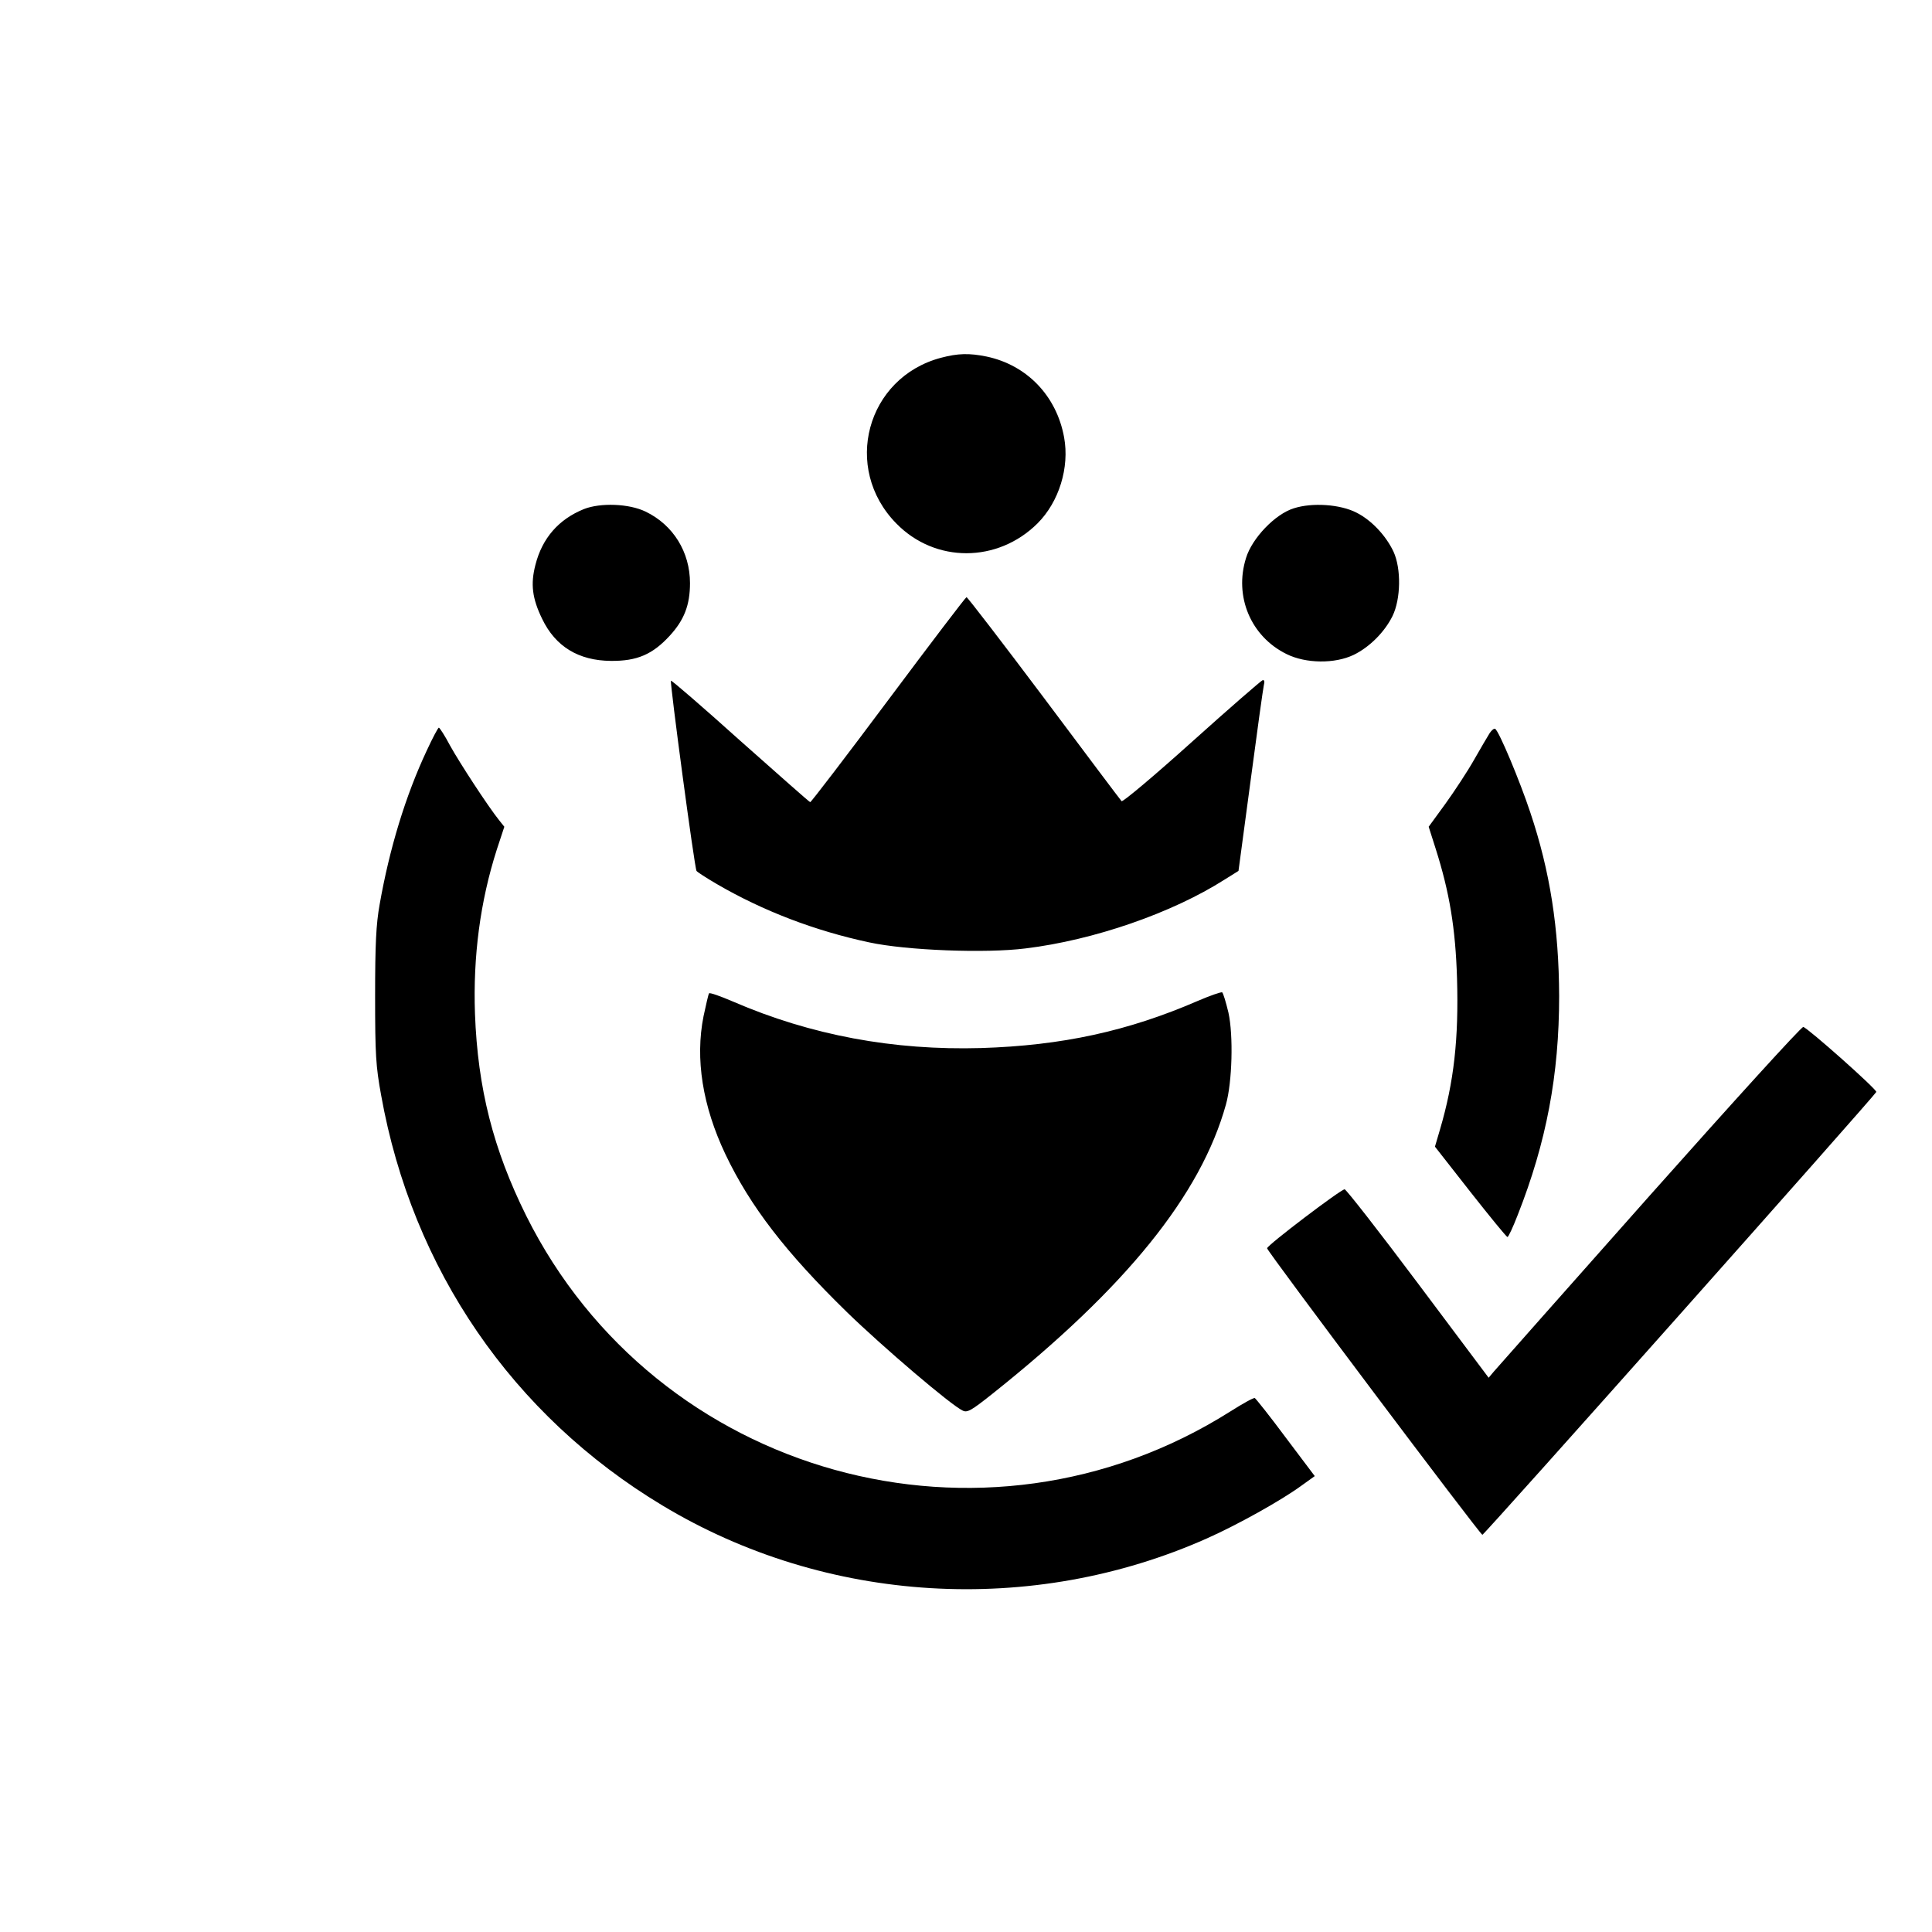
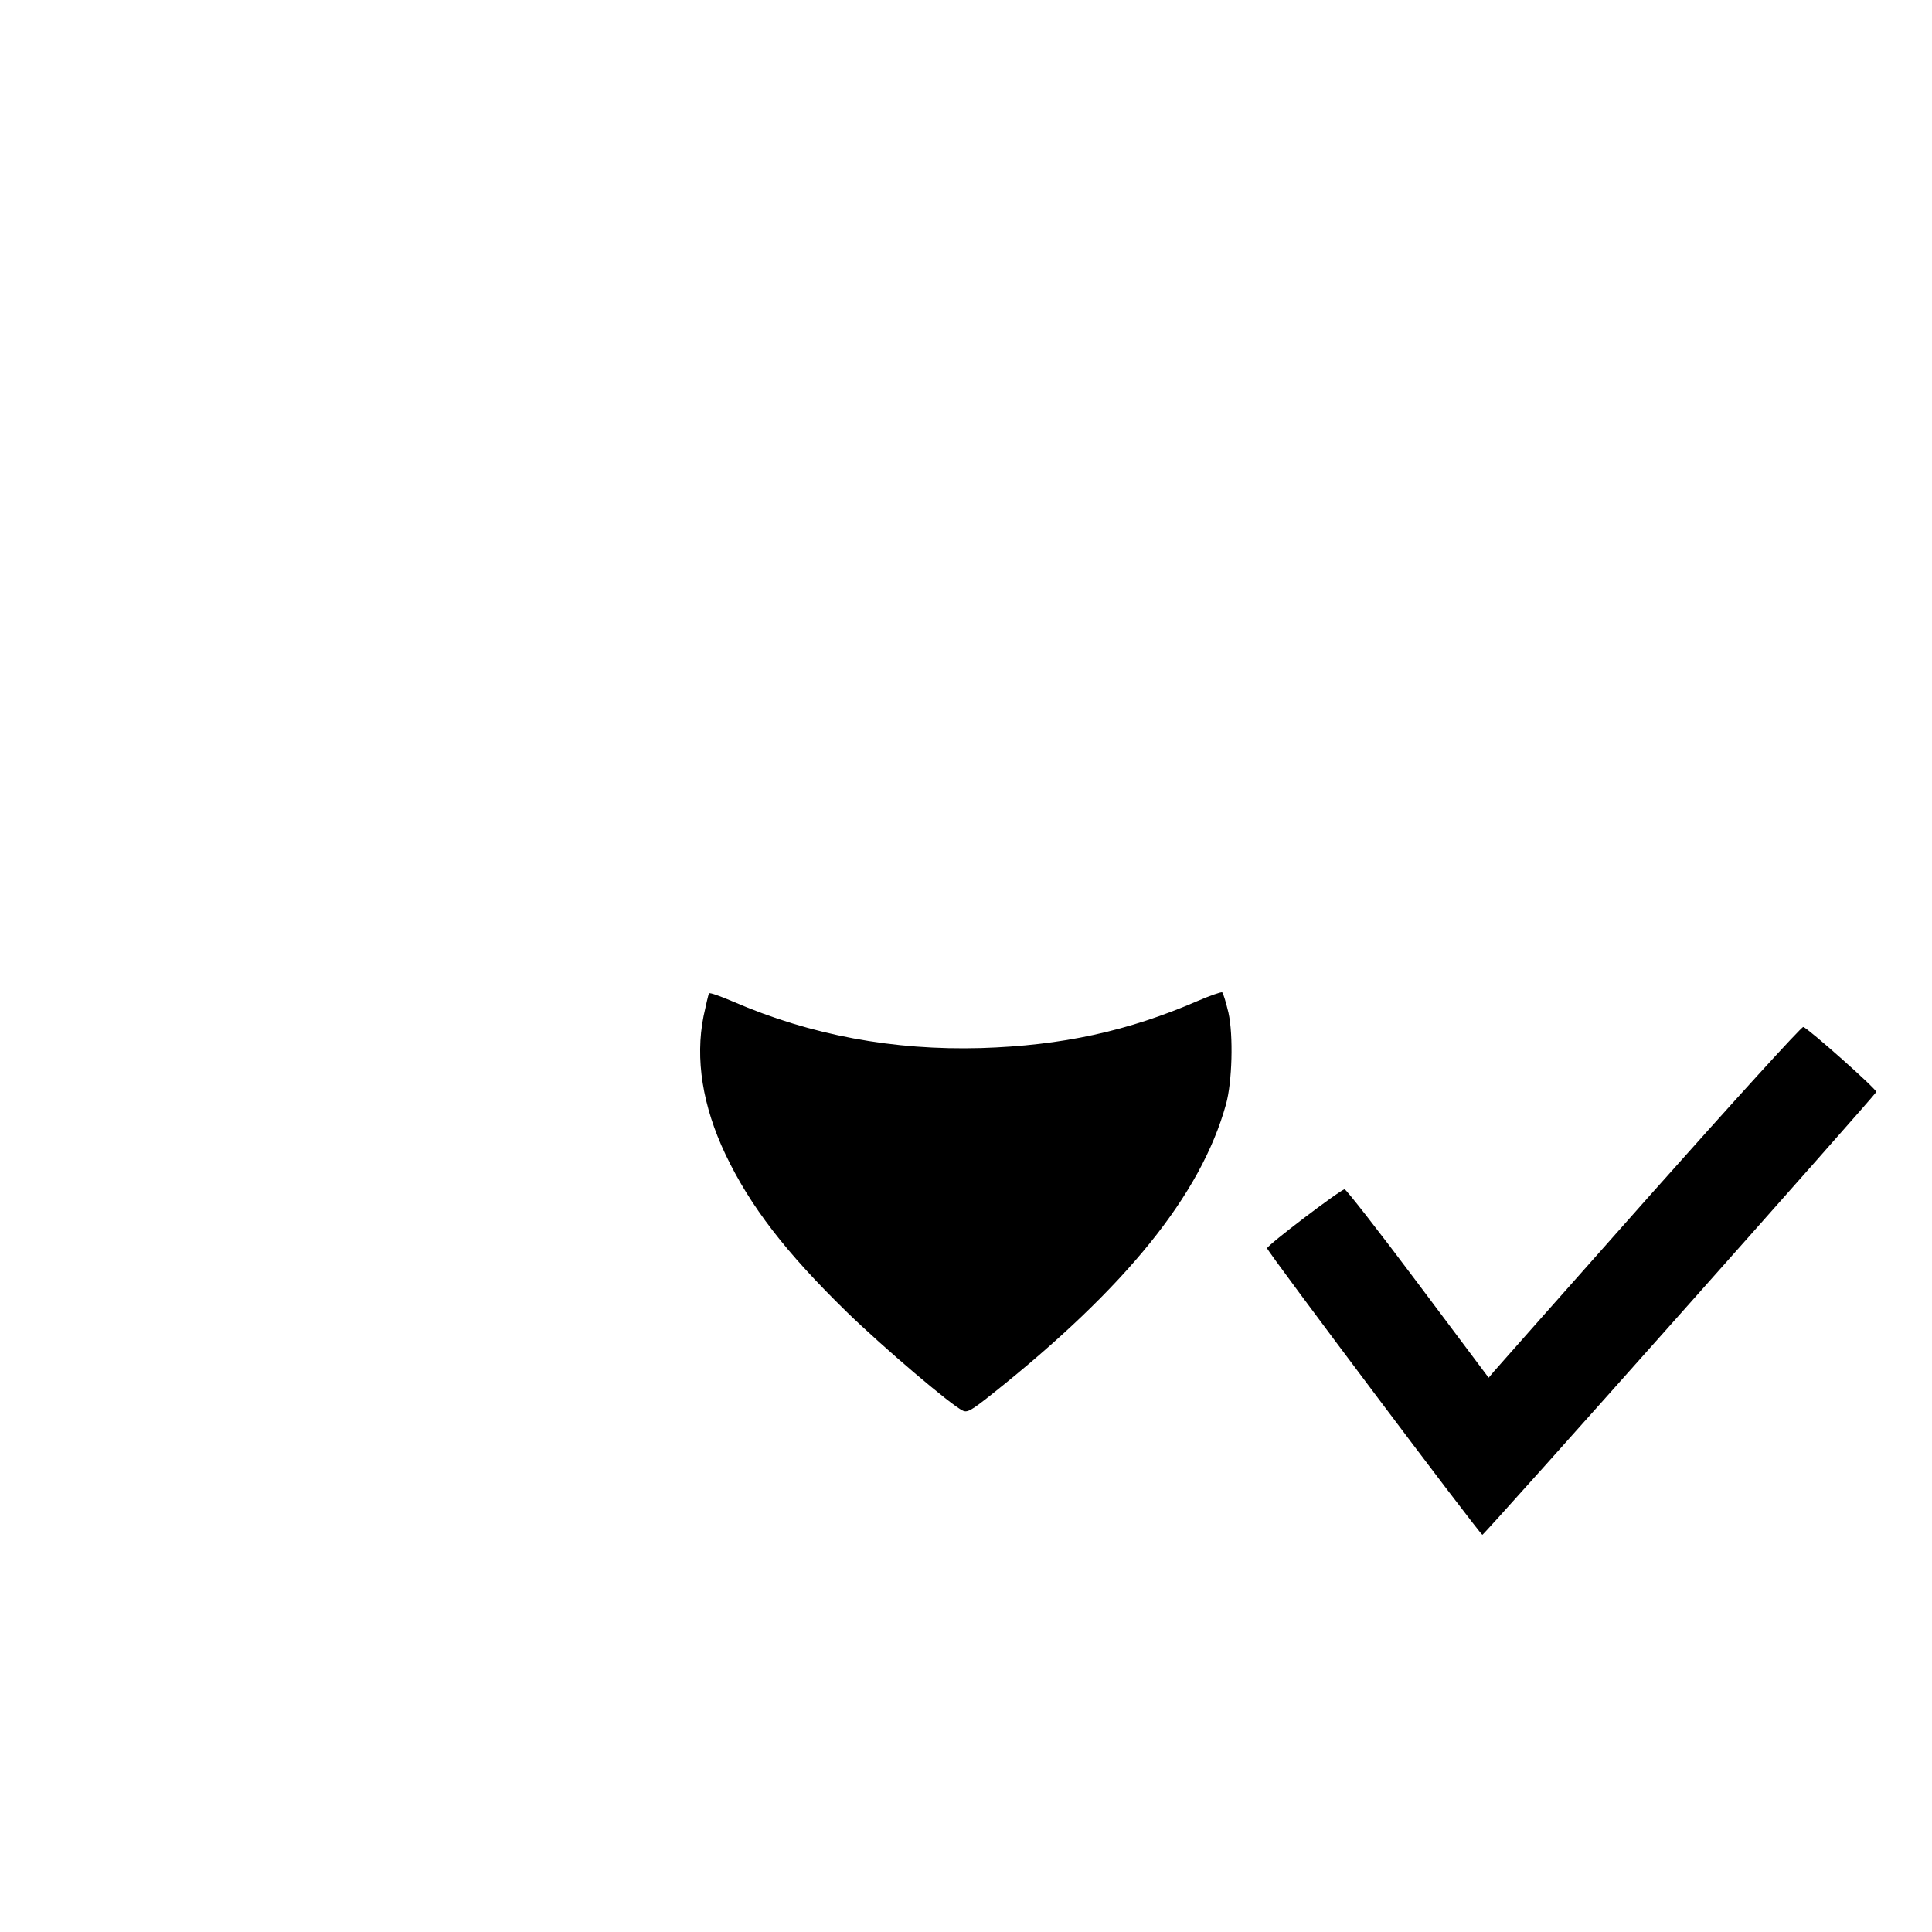
<svg xmlns="http://www.w3.org/2000/svg" version="1" width="1026.667" height="1026.667" viewBox="0 0 770 770">
-   <path d="M375 142.6c-29.7 7.9-39.4 44-17.8 66 15.5 15.9 40.4 15.8 56.3 0 8.6-8.6 12.8-22.3 10.6-34.3-3-16.5-14.8-28.8-30.9-32.2-6.9-1.4-11.4-1.3-18.2.5zM232.7 202.9c-10.1 4.1-16.6 11.6-19.3 22.2-2 7.7-1.3 13.4 2.7 21.6 5.3 11 14.5 16.6 27.4 16.7 10.4.1 16.6-2.6 23.4-10 5.8-6.3 8.1-12.3 8.1-21 0-12.4-6.7-23.2-17.7-28.5-6.6-3.2-18-3.6-24.6-1zM515.6 202.6c-7.4 2.3-16.6 11.9-19 19.8-4.8 15.3 1.9 31.3 16.2 38.3 7.7 3.8 19.2 3.9 26.7.3 6.4-3.1 12.4-9.2 15.5-15.5 3.3-6.8 3.5-18.8.4-25.6-3-6.4-8.8-12.6-14.8-15.6-6.4-3.3-17.6-4.1-25-1.7zM354 279c-16.8 22.5-30.8 40.8-31.1 40.7-.4-.1-12.9-11.2-27.9-24.5-14.9-13.4-27.4-24.2-27.6-23.9-.5.5 9.4 74.6 10.2 75.8.2.4 3.9 2.8 8.2 5.3 18.2 10.6 39 18.6 60.7 23.2 14.8 3.2 46.4 4.4 62.2 2.4 27.2-3.3 58.4-14.1 79.3-27.4l5.6-3.5 4.8-35.8c2.6-19.7 5-36.9 5.3-38.2.4-1.5.2-2.2-.5-2-.6.2-13.4 11.3-28.3 24.7-14.9 13.4-27.5 24-27.9 23.5-.4-.4-14.3-18.9-30.9-41.1-16.6-22.1-30.5-40.2-30.9-40.2-.4.1-14.4 18.5-31.2 41zM170.1 299.1c-8.5 18.1-14.9 39.2-18.8 61.4-1.4 7.8-1.8 15.7-1.8 36.5 0 23.4.3 28 2.4 39.5C164.3 505.8 204.3 564.1 264 600c65.2 39.3 147.3 44.2 217.1 13.1 12.1-5.4 29.4-15 37.6-21l5.3-3.8-11.6-15.4c-6.3-8.5-11.9-15.5-12.3-15.7-.5-.2-4.8 2.2-9.7 5.3-98.3 62.2-228.9 25.9-280.7-78-13.1-26.4-19.3-50.7-20.4-80.5-.8-22.9 2.1-44.8 8.7-65.4l3-9.1-2-2.5c-4.5-5.6-15.9-23.1-19.6-29.8-2.1-4-4.2-7.2-4.5-7.2-.3 0-2.5 4.1-4.8 9.1zM593.7 292.2c-.8 1.3-3.6 6-6.2 10.6s-7.8 12.5-11.4 17.5l-6.7 9.2 2.8 8.8c5.5 17.3 7.9 31.7 8.5 51.7.7 23.9-1.2 41.2-6.8 60.2l-2 6.8 14.1 18c7.8 9.9 14.4 18 14.8 18 .4 0 2.2-3.9 4.1-8.8 11.4-28.9 16.5-55.8 16.5-87.2-.1-26.9-3.6-49.7-11.5-73.2-4.1-12.4-12.5-32.5-14-33.3-.4-.3-1.4.5-2.2 1.7z" />
  <path d="M282.6 395.9c-.3.4-1.2 4.5-2.2 9.1-3.4 17-.4 35.8 8.7 55 9.9 20.8 24.1 39.2 48.5 63 14.3 13.9 41.5 37.1 46.1 39.2 1.8.9 3.4 0 11.7-6.6 53.4-42.5 83.2-79.4 93.2-115.4 2.5-8.9 3-27.5 1-36.6-1-4.2-2.1-7.8-2.5-8.1-.5-.2-4.8 1.3-9.7 3.4-27.9 12.1-54.2 17.8-86.4 18.8-34.9 1-67.8-5.1-98.8-18.5-5.1-2.2-9.4-3.7-9.6-3.3zM657.5 476.5c-33 37.2-60.9 68.7-62.1 70.1l-2.1 2.5-28.1-37.5c-15.5-20.7-28.7-37.6-29.3-37.6-1.5 0-30.9 22.3-30.9 23.5 0 1.2 84.7 113.9 85.8 114.2.7.1 156.4-175 157-176.5.3-1-27.4-25.6-29.1-25.9-.7-.2-28.2 30.1-61.2 67.2z" />
</svg>